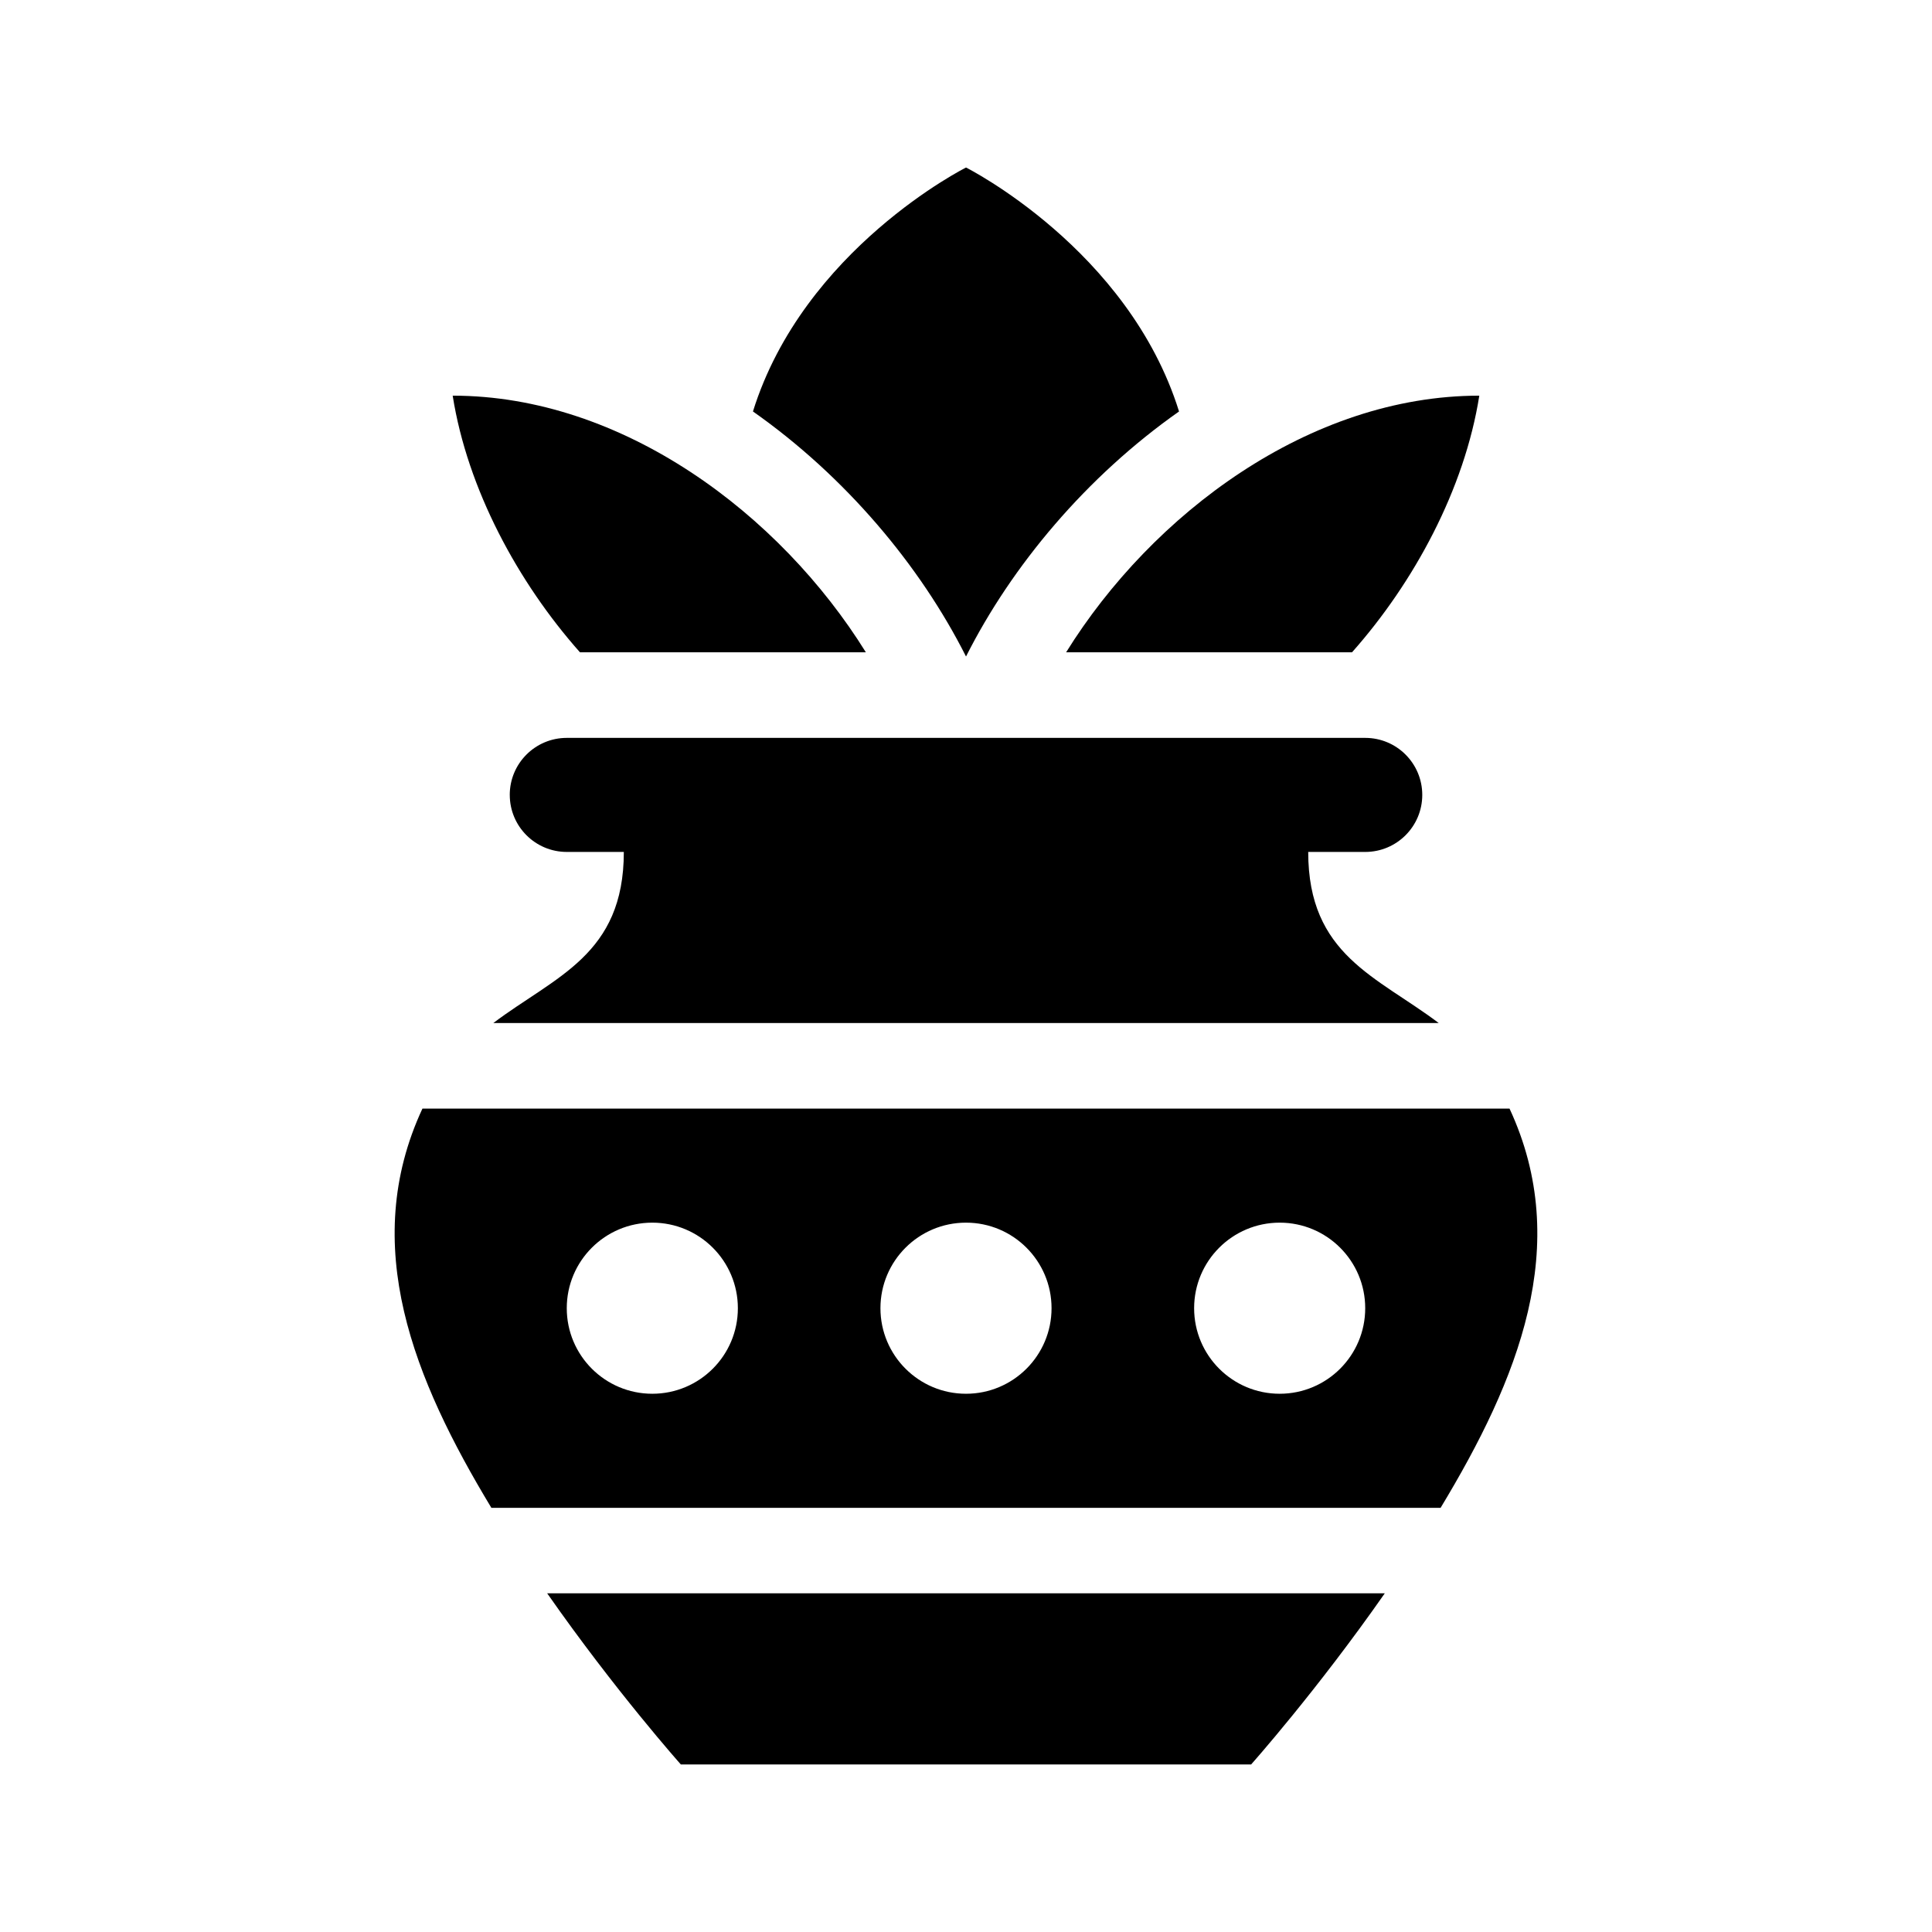
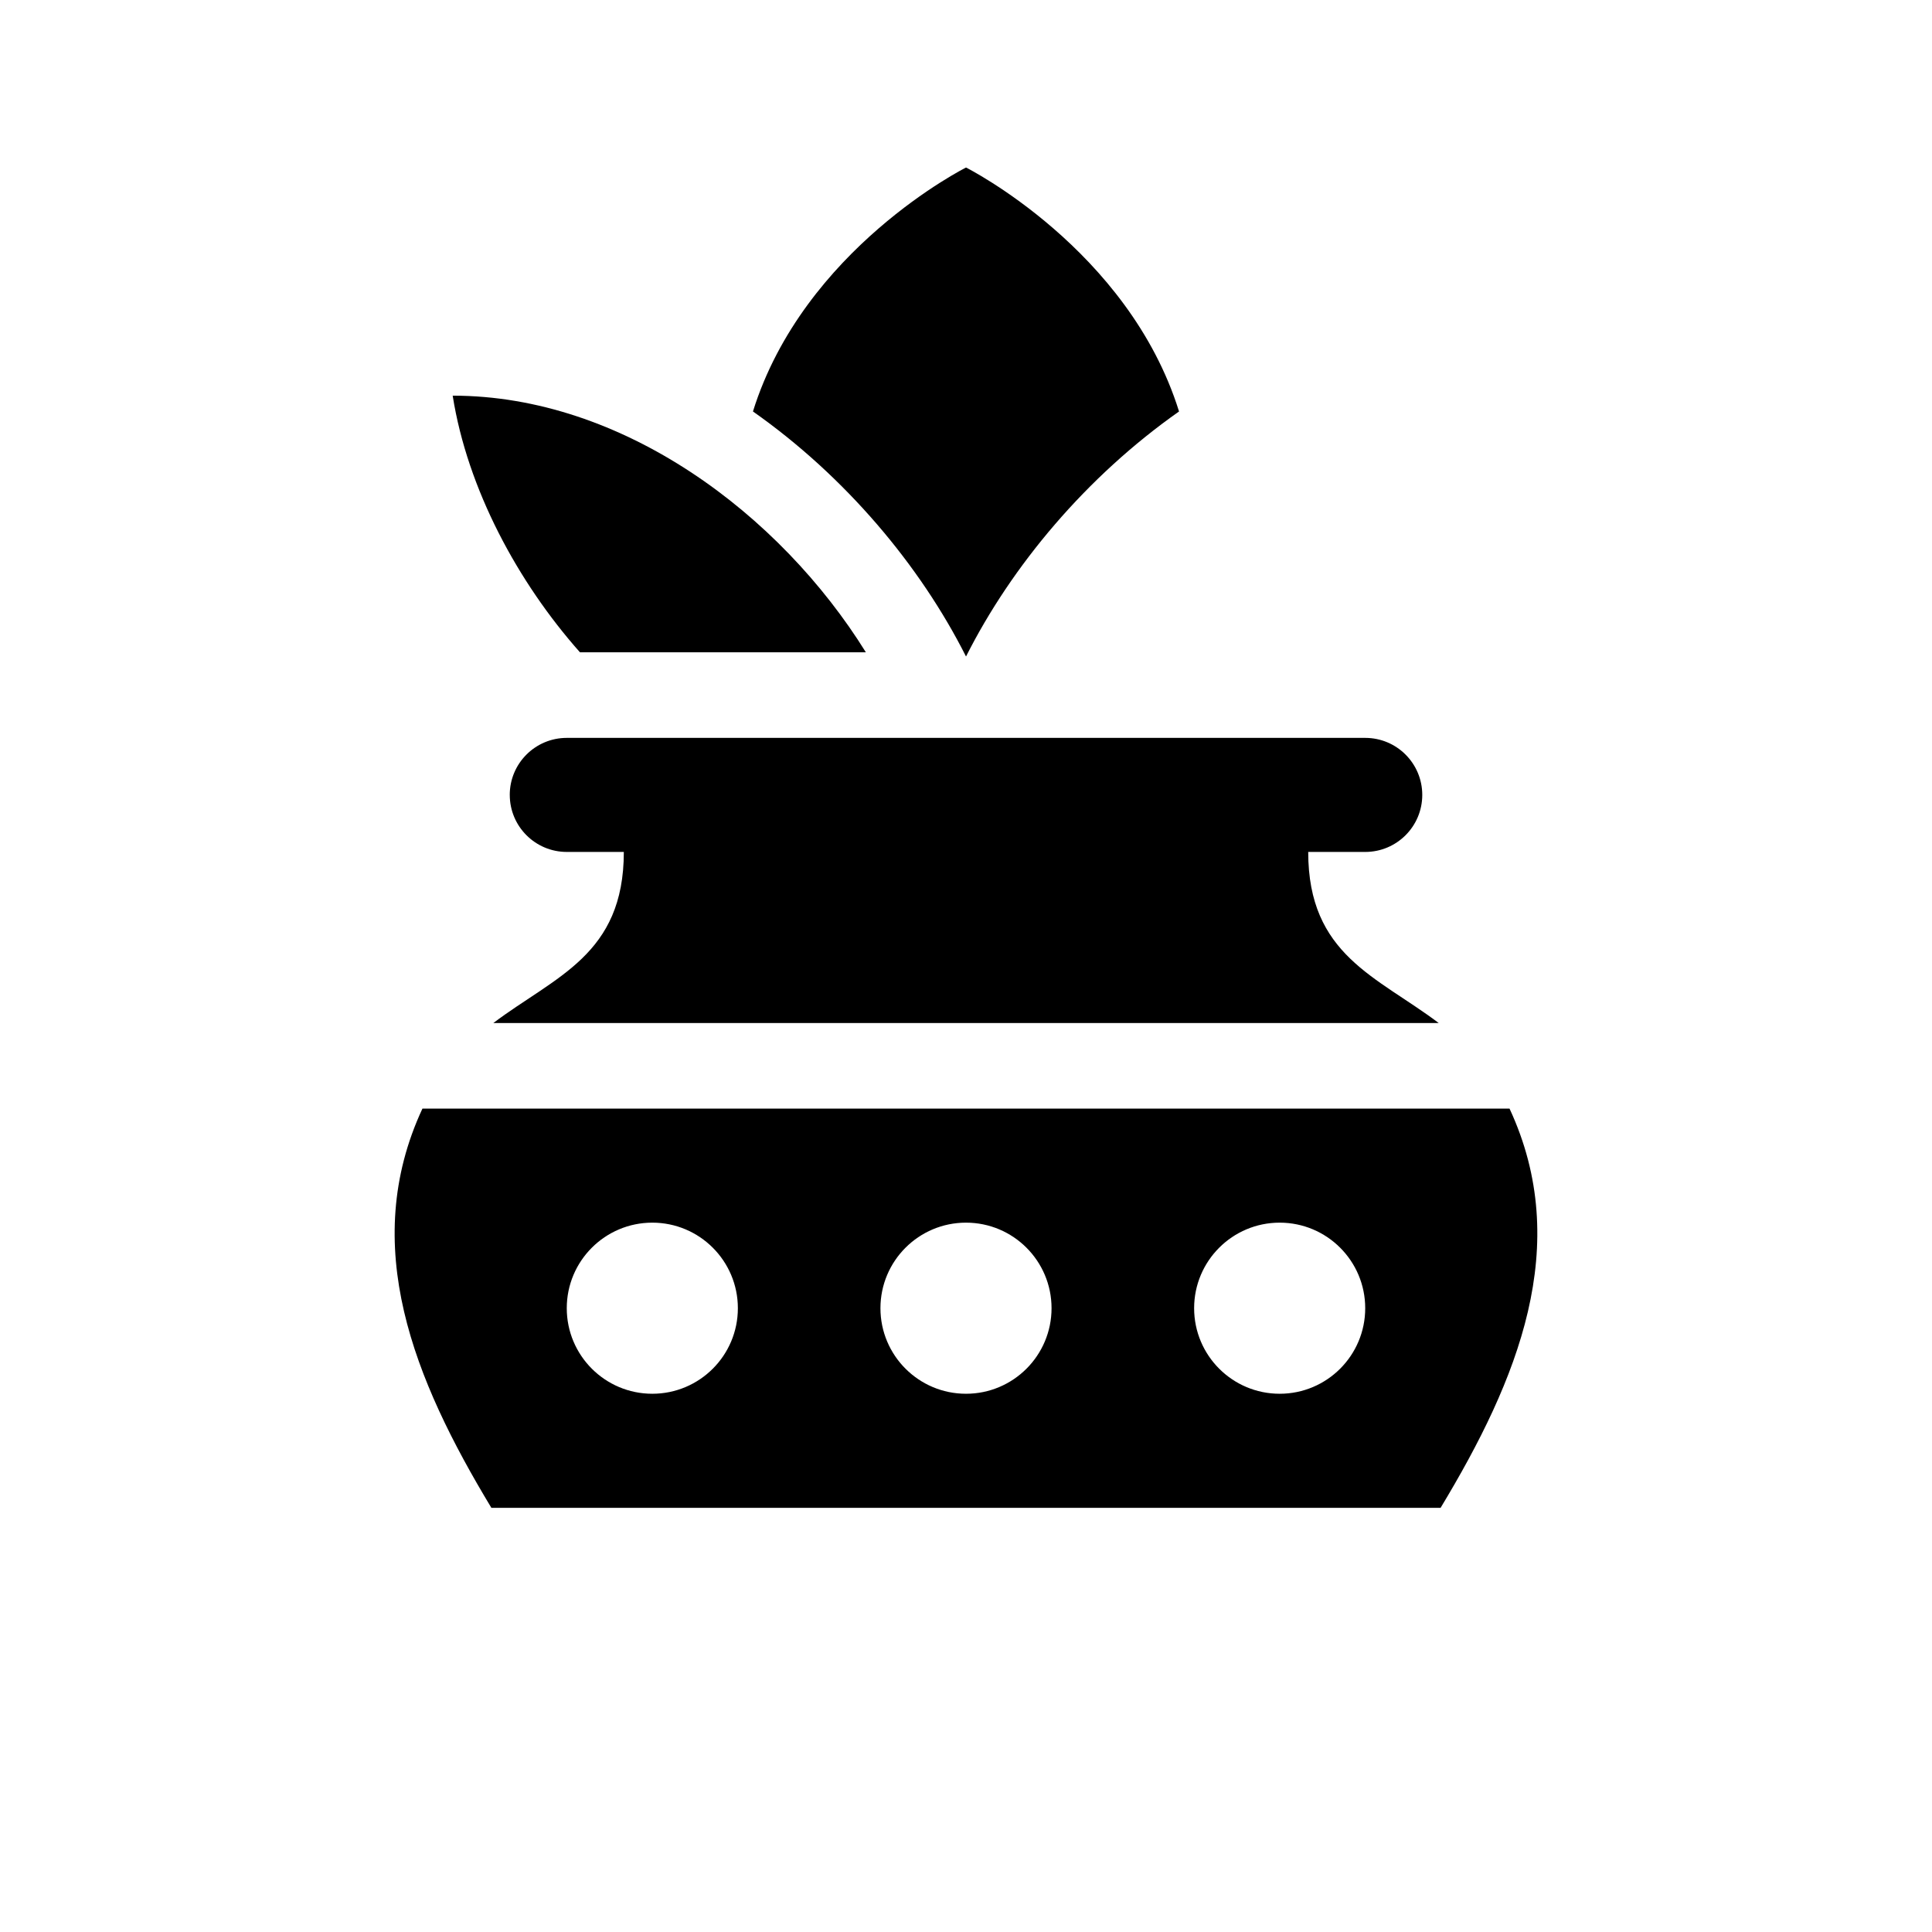
<svg xmlns="http://www.w3.org/2000/svg" fill="#000000" width="800px" height="800px" version="1.1" viewBox="144 144 512 512">
  <g>
    <path d="m343.54 253.04c13.434-43.078 56.465-64.645 56.465-64.645s43.02 21.574 56.453 64.648c-24.555 17.27-44.332 40.875-56.453 64.938-12.125-24.062-31.906-47.672-56.465-64.941z" />
    <path d="m297.7 316.87c-16.438-18.52-29.824-43.262-33.734-68.016 45.039 0 86.746 31.379 109.5 68.016z" />
-     <path d="m426.53 316.87c22.754-36.637 64.461-68.016 109.5-68.016-3.91 24.758-17.297 49.5-33.734 68.016z" />
-     <path d="m510.98 566.25c-18.066 25.871-35.414 45.344-35.414 45.344h-151.14s-17.348-19.473-35.414-45.344z" />
    <path d="m544.04 437.79h-288.09c-16.852 36.234-2.242 71.852 18.27 105.8h251.55c20.492-33.918 35.133-69.543 18.27-105.8zm-227.17 75.57c-12.52 0-22.672-10.152-22.672-22.672 0-12.52 10.152-22.672 22.672-22.672 12.52 0 22.672 10.152 22.672 22.672 0 12.52-10.152 22.672-22.672 22.672zm83.129 0c-12.52 0-22.672-10.152-22.672-22.672 0-12.52 10.152-22.672 22.672-22.672s22.672 10.152 22.672 22.672c0 12.52-10.152 22.672-22.672 22.672zm83.129 0c-12.52 0-22.672-10.152-22.672-22.672 0-12.52 10.152-22.672 22.672-22.672 12.52 0 22.668 10.152 22.668 22.672 0 12.52-10.148 22.672-22.668 22.672z" />
    <path d="m279.09 354.66c0-8.348 6.766-15.113 15.113-15.113h211.6c8.348 0 15.113 6.766 15.113 15.113s-6.766 15.113-15.113 15.113h-15.113c0 27.352 18.168 32.953 34.59 45.344h-250.55c16.422-12.391 34.59-17.992 34.59-45.344h-15.113c-8.348 0-15.113-6.766-15.113-15.113z" />
  </g>
</svg>